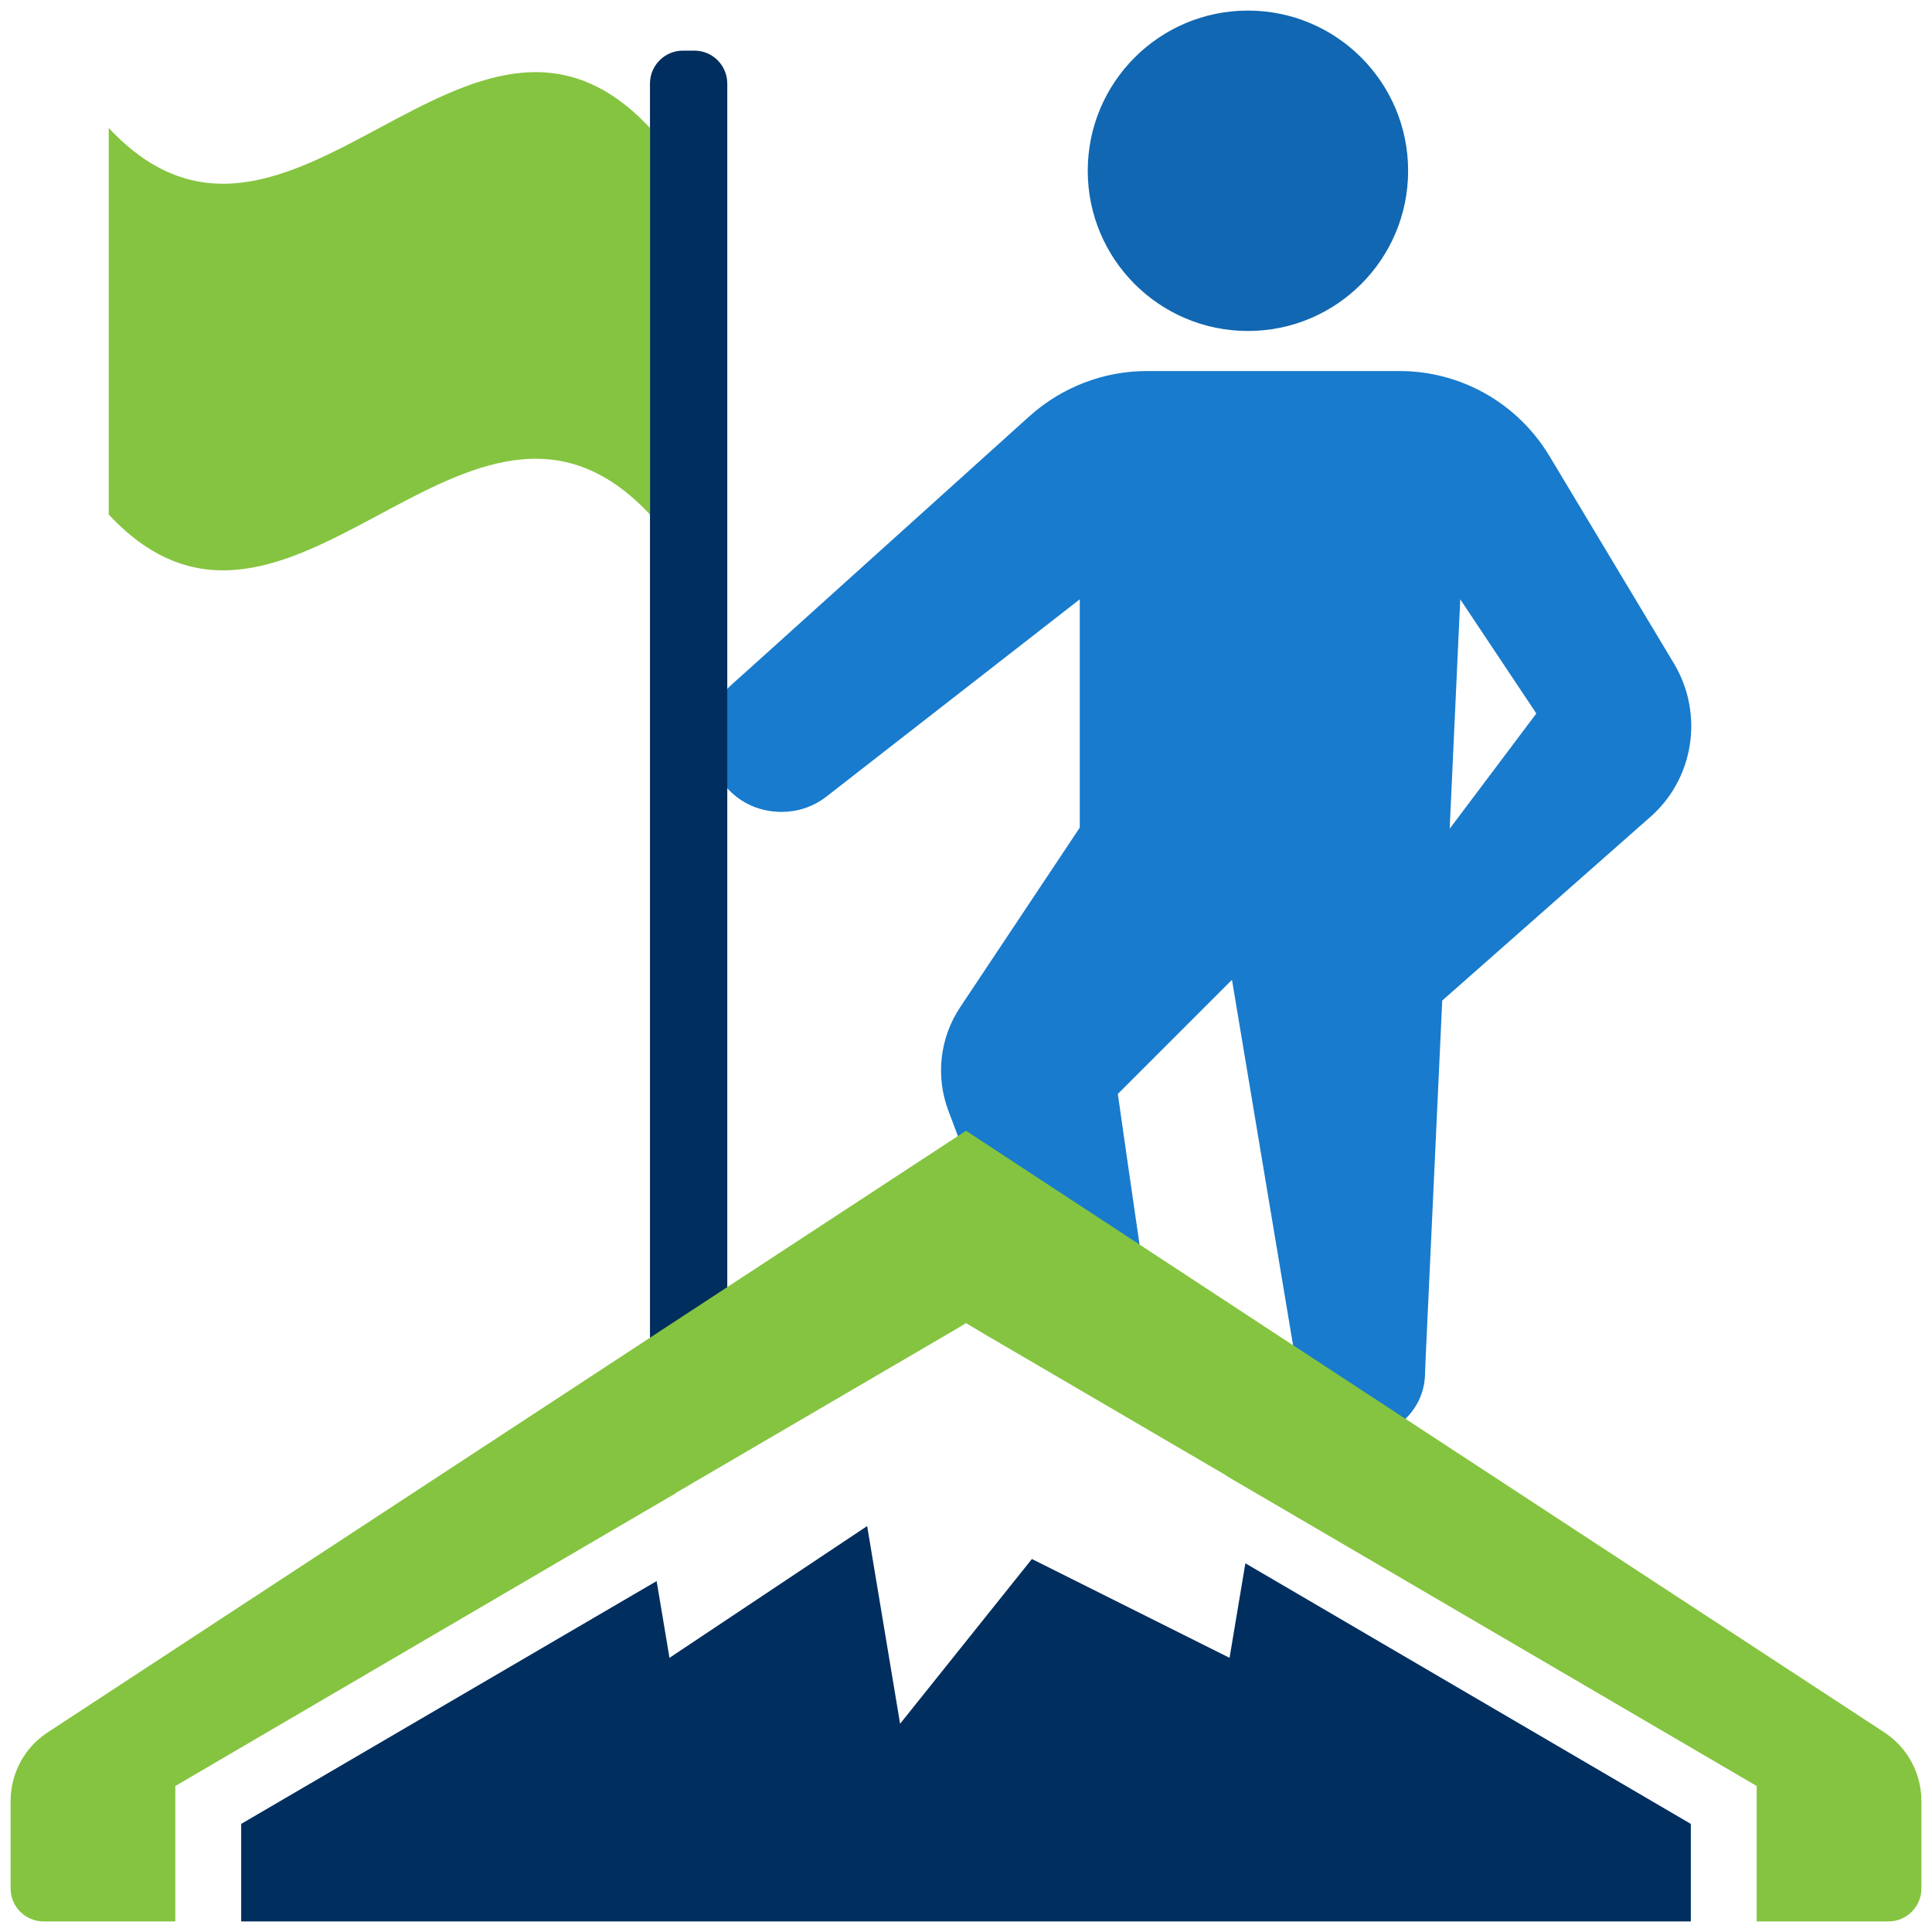
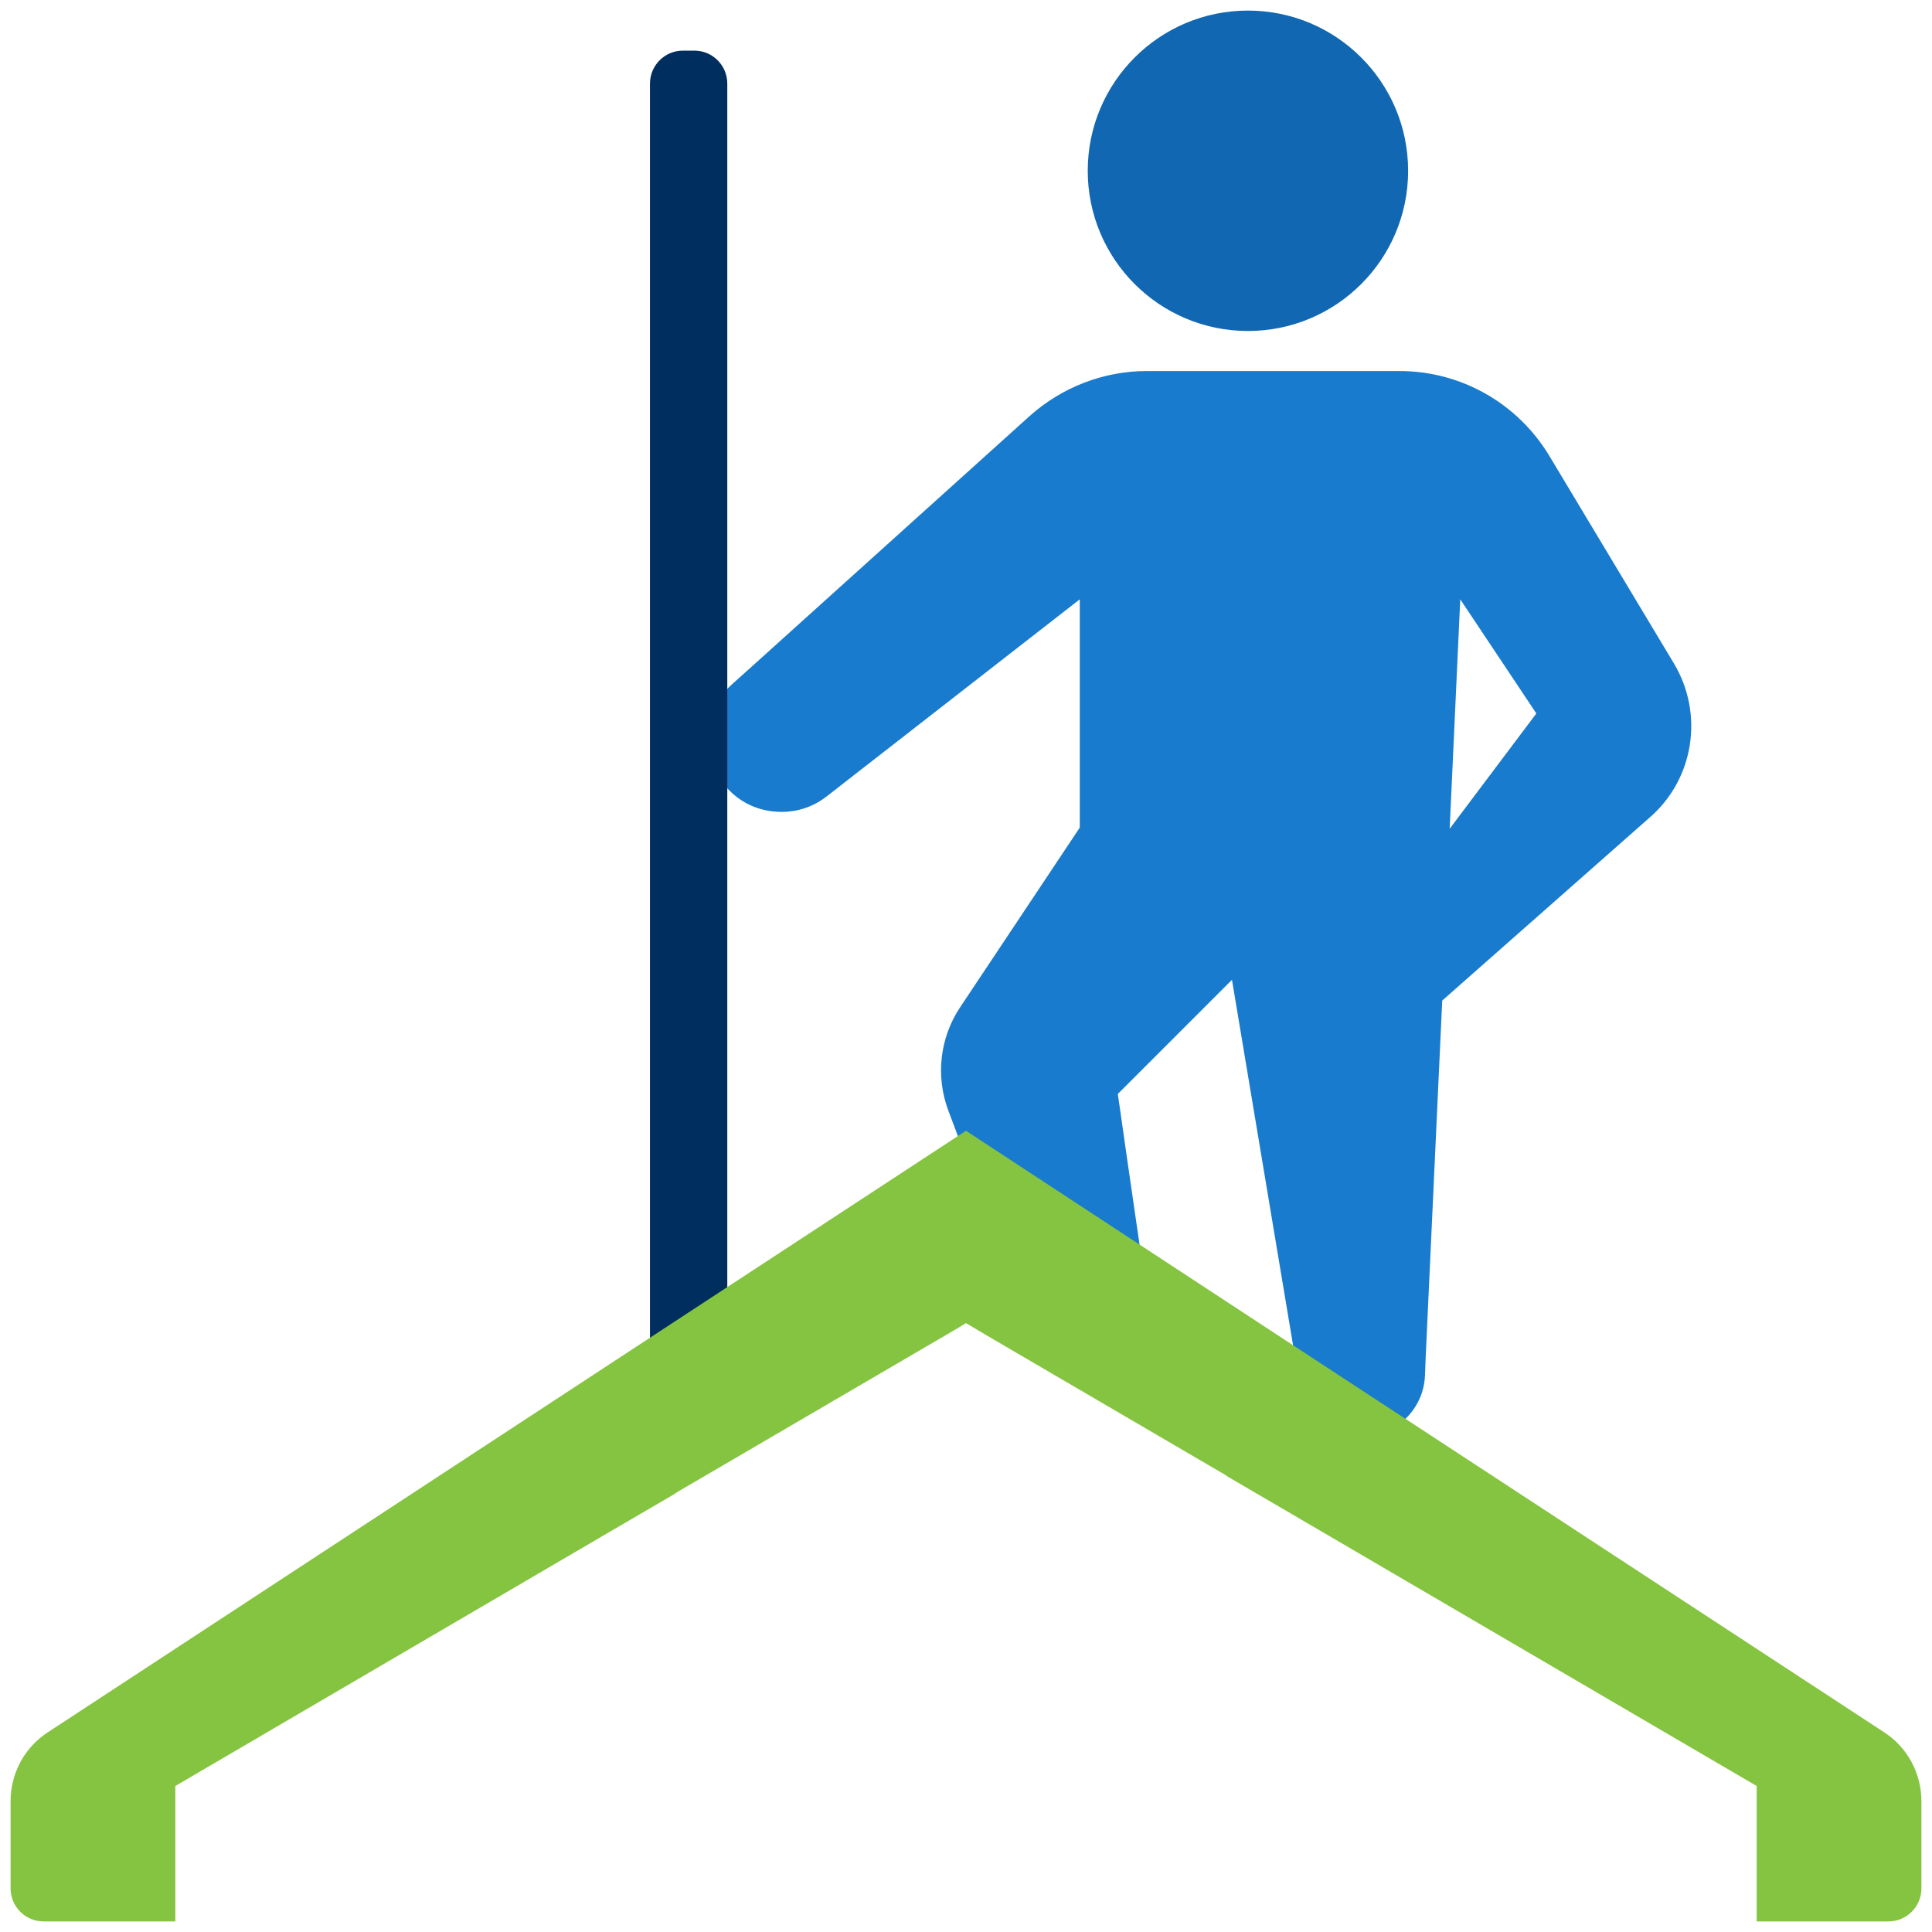
<svg xmlns="http://www.w3.org/2000/svg" width="63" height="63" viewBox="0 0 63 63" fill="none">
  <path d="M54.588 21.64L50.52 14.862C49.484 13.148 47.643 12.099 45.635 12.099H37.398C35.991 12.099 34.635 12.623 33.586 13.557L24.364 21.871L23.878 22.306C23.213 22.894 22.945 23.802 23.162 24.659C23.341 25.375 23.789 25.9 24.364 26.207C24.709 26.386 25.093 26.475 25.49 26.475C25.989 26.475 26.5 26.322 26.948 25.976L35.21 19.543V26.987L31.309 32.845C30.644 33.843 30.503 35.096 30.926 36.221L31.706 38.294L33.484 43.051C33.637 43.474 33.931 43.819 34.302 44.049L34.596 43.87L35.415 44.356C36.528 44.331 37.385 43.422 37.385 42.335C37.385 42.246 37.385 42.143 37.372 42.054L36.758 37.82L36.451 35.672L40.173 31.95L41.695 41.056L42.373 45.111C42.539 46.108 43.396 46.837 44.407 46.837C45.507 46.837 46.415 45.968 46.466 44.868L46.492 44.203L47.029 32.627L53.769 26.68C55.24 25.426 55.573 23.29 54.588 21.64ZM47.272 27.025L47.617 19.543L50.098 23.265L47.272 27.025Z" fill="#187BCD" />
  <path d="M22.269 47.036H22.642C23.235 47.036 23.716 46.555 23.716 45.961V2.726C23.716 2.132 23.235 1.651 22.642 1.651H22.269C21.676 1.651 21.195 2.132 21.195 2.726V45.961C21.195 46.555 21.676 47.036 22.269 47.036Z" fill="#002E5E" />
-   <path d="M21.195 16.779C15.312 10.476 9.429 23.082 3.545 16.779C3.545 12.577 3.545 8.375 3.545 4.172C9.429 10.476 15.312 -2.131 21.195 4.172C21.195 8.375 21.195 12.577 21.195 16.779Z" fill="#85C440" />
-   <path d="M62.655 58.734V61.581C62.655 62.172 62.172 62.655 61.581 62.655H57.283V58.239L41.985 49.291L39.998 48.13V48.12L32.188 43.554L31.5 43.145L31.253 43.296L22.025 48.689V48.7L20.037 49.86L5.717 58.239V62.655H1.42C0.829 62.655 0.345 62.172 0.345 61.581V58.734C0.345 57.831 0.796 56.983 1.559 56.488L20.757 43.908L22.906 42.501L29.072 38.462L31.5 36.872L33.316 38.064L37.462 40.782L41.491 43.425L61.441 56.488C62.204 56.983 62.655 57.831 62.655 58.734Z" fill="#85C440" />
-   <path d="M55.135 59.475V62.655H7.865V59.475L21.412 51.557L21.831 54.06L28.277 49.763L29.351 56.209L33.649 50.837L40.094 54.06L40.61 50.977L55.135 59.475Z" fill="#002E5E" />
+   <path d="M62.655 58.734V61.581C62.655 62.172 62.172 62.655 61.581 62.655H57.283V58.239L41.985 49.291L39.998 48.13V48.12L32.188 43.554L31.5 43.145L31.253 43.296L22.025 48.689V48.7L20.037 49.86L5.717 58.239V62.655H1.42C0.829 62.655 0.345 62.172 0.345 61.581V58.734C0.345 57.831 0.796 56.983 1.559 56.488L20.757 43.908L22.906 42.501L31.5 36.872L33.316 38.064L37.462 40.782L41.491 43.425L61.441 56.488C62.204 56.983 62.655 57.831 62.655 58.734Z" fill="#85C440" />
  <path d="M40.694 10.793C43.579 10.793 45.917 8.454 45.917 5.569C45.917 2.684 43.579 0.345 40.694 0.345C37.809 0.345 35.47 2.684 35.47 5.569C35.47 8.454 37.809 10.793 40.694 10.793Z" fill="#1167B1" />
</svg>